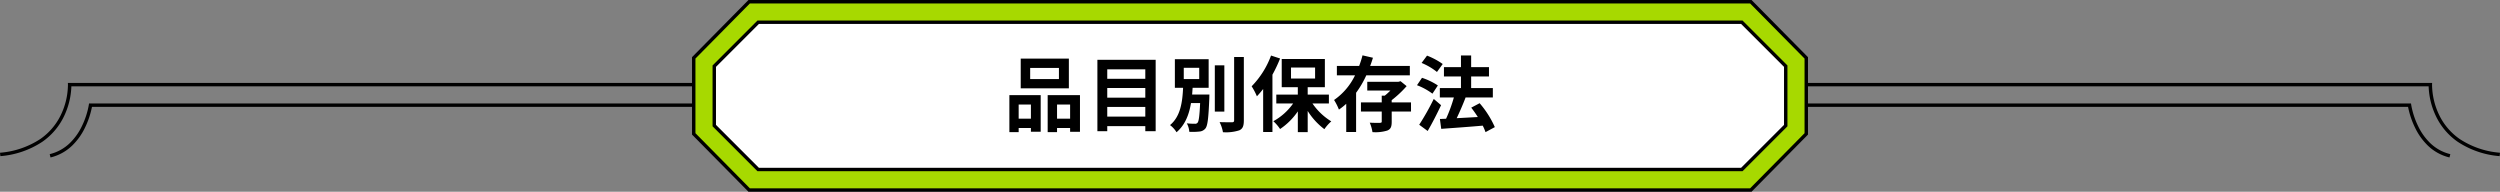
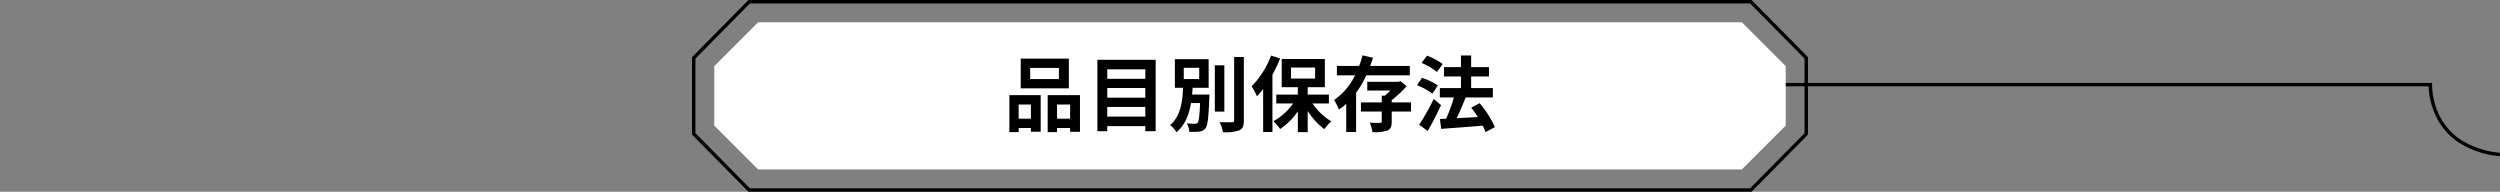
<svg xmlns="http://www.w3.org/2000/svg" width="730.105" height="56" viewBox="0 0 730.105 56">
  <rect x="0" y="0" width="730.105" height="56" fill="#808080" stroke="none" />
  <g id="グループ_8303" data-name="グループ 8303" transform="translate(16321.053 -10272.183)">
-     <path id="パス_3892" data-name="パス 3892" d="M-14076.857,3394.855a13.7,13.7,0,0,1-6.3-3.451,18.256,18.256,0,0,1-3.688-5.108,24.729,24.729,0,0,1-2.11-6.211h-418.6v-1h419.459l.062.429a23.4,23.4,0,0,0,2.1,6.361,17.2,17.2,0,0,0,3.481,4.816,12.7,12.7,0,0,0,5.838,3.193Z" transform="translate(-1528.843 6923.313)" />
    <path id="パス_3881" data-name="パス 3881" d="M-14080.678,3400.47a25.9,25.9,0,0,1-12.268-4.206,19.068,19.068,0,0,1-6.149-7.089,21.832,21.832,0,0,1-2.32-9.092h-413.641v-1h414.662l-.021.52a20.732,20.732,0,0,0,2.23,9.157,18.07,18.07,0,0,0,5.833,6.7,24.947,24.947,0,0,0,11.778,4.015Z" transform="translate(-1510.375 6917.313)" />
-     <path id="パス_3892-2" data-name="パス 3892" d="M-14507.447,3394.855l-.234-.972a12.7,12.7,0,0,0,5.838-3.193,17.2,17.2,0,0,0,3.481-4.816,23.4,23.4,0,0,0,2.1-6.361l.062-.429h419.459v1h-418.6a24.729,24.729,0,0,1-2.11,6.211,18.256,18.256,0,0,1-3.688,5.108A13.7,13.7,0,0,1-14507.447,3394.855Z" transform="translate(-1798.853 6923.313)" />
-     <path id="パス_3881-2" data-name="パス 3881" d="M-14515,3400.47l-.105-.995a24.947,24.947,0,0,0,11.778-4.015,18.07,18.07,0,0,0,5.833-6.7,20.733,20.733,0,0,0,2.23-9.157l-.02-.519h414.661v1h-413.641a21.832,21.832,0,0,1-2.32,9.092,19.068,19.068,0,0,1-6.149,7.089A25.9,25.9,0,0,1-14515,3400.47Z" transform="translate(-1805.945 6917.313)" />
-     <path id="パス_3880" data-name="パス 3880" d="M151.368-227.214H-141.155l-16.193-16.4v-22.2l16.193-16.4H151.368l16.193,16.4v22.2Z" transform="translate(-15961.107 10554.896)" fill="#a7d900" />
    <path id="パス_3880_-_アウトライン" data-name="パス 3880 - アウトライン" d="M151.577-226.714H-141.364l-16.484-16.693V-266.02l.144-.146,16.34-16.548H151.577l16.484,16.694v22.613l-.144.146Zm-292.523-1H151.159l15.9-16.1V-265.61l-15.9-16.1H-140.946l-15.9,16.1v21.792Z" transform="translate(-15961.107 10554.896)" />
    <path id="パス_3879" data-name="パス 3879" d="M142.741-239.214H-144.527l-12.821-12.821v-17.358l12.821-12.821H142.741l12.821,12.821v17.358Z" transform="translate(-15955.107 10560.896)" fill="#fff" />
-     <path id="パス_3879_-_アウトライン" data-name="パス 3879 - アウトライン" d="M142.948-238.714H-144.734l-13.114-13.114V-269.6l13.114-13.114H142.948L156.062-269.6v17.772Zm-287.268-1H142.534l12.528-12.528v-16.944l-12.528-12.528H-144.32l-12.528,12.528v16.944Z" transform="translate(-15955.107 10560.896)" />
    <path id="パス_4285" data-name="パス 4285" d="M-55.8-13.416h-8.4v-3.24h8.4Zm2.9-5.976H-66.96V-10.7H-52.9ZM-63.984-5.976v4.128H-67.56V-5.976Zm-6.288,8.064h2.712V.888h3.576v1.08h2.856V-8.712h-9.144Zm13.92-3.936V-5.976h3.816v4.128Zm-2.736-6.864v10.8h2.736V.888h3.816v1.1h2.88v-10.7Zm17.4,6.264V-5.28h11.112v2.832ZM-30.576-10.8v2.832H-41.688V-10.8Zm0-5.448v2.76H-41.688v-2.76Zm-13.992-2.784V1.824h2.88V.336h11.112V1.824h3.024V-19.032ZM-19.344-16.7h4.512v3.288h-4.512ZM-16.9-8.9c.048-.648.1-1.32.144-1.968h4.68v-8.352h-9.864v8.352h2.4c-.192,3.984-.672,8.3-3.816,10.9a7.5,7.5,0,0,1,1.9,2.088c2.544-2.16,3.672-5.232,4.224-8.52h2.664c-.168,3.792-.384,5.328-.744,5.736A.865.865,0,0,1-16.1-.36a19.336,19.336,0,0,1-2.352-.12,5.853,5.853,0,0,1,.72,2.472,17.71,17.71,0,0,0,2.9-.072,2.511,2.511,0,0,0,1.8-.888c.672-.816.912-3.12,1.152-8.9,0-.336.024-1.032.024-1.032Zm9.408-8.52h-2.784V-3.912h2.784Zm2.856-2.424v18.48c0,.432-.192.576-.648.576-.5,0-2.04,0-3.6-.048A10.429,10.429,0,0,1-7.9,2.112,12.748,12.748,0,0,0-3.12,1.56C-2.136,1.1-1.8.312-1.8-1.368v-18.48ZM6.144-20.28A25.31,25.31,0,0,1,.48-11.3,19.078,19.078,0,0,1,2.016-8.376,27.35,27.35,0,0,0,3.84-10.512V2.04H6.552V-14.688a40.129,40.129,0,0,0,2.232-4.728Zm5.832,3.5h7.032v3.216H11.976ZM23.04-6.288V-8.88H16.848v-2.16h5.016v-8.232H9.264v8.232h4.7v2.16H7.68v2.592H12.6A17.241,17.241,0,0,1,6.816-1.1a11.786,11.786,0,0,1,1.968,2.28,19.246,19.246,0,0,0,5.184-5.16V2.088h2.88V-4.1A19.818,19.818,0,0,0,21.72,1.224a12.15,12.15,0,0,1,2.016-2.28,18.062,18.062,0,0,1-5.5-5.232ZM46.68-14.5v-2.736H35.088c.312-.792.576-1.608.816-2.4l-3.048-.7a27.085,27.085,0,0,1-.984,3.1h-6.5V-14.5h5.3a18.461,18.461,0,0,1-6.12,7.2,16.209,16.209,0,0,1,1.416,2.808,18.472,18.472,0,0,0,2.136-1.7V2.04h2.88V-9.408A28.241,28.241,0,0,0,33.96-14.5Zm.336,7.9h-5.64v-.648a31.051,31.051,0,0,0,4.368-4.1l-1.776-1.44-.6.168h-9.12v2.568h6.744A18.676,18.676,0,0,1,39.36-8.568h-.888V-6.6H32.4v2.664h6.072v2.9c0,.312-.12.384-.5.408s-1.8.024-3-.048a11.312,11.312,0,0,1,.792,2.76,11.741,11.741,0,0,0,4.32-.456c1.032-.408,1.3-1.152,1.3-2.592V-3.936h5.64ZM56.28-17.808A21.064,21.064,0,0,0,51.7-20.256L50.112-18.12A18.305,18.305,0,0,1,54.6-15.48Zm-1.416,6.264a19.338,19.338,0,0,0-4.632-2.232l-1.464,2.16A18.489,18.489,0,0,1,53.28-9.144Zm-1.2,3.936A71.724,71.724,0,0,1,49.416-.072l2.472,1.824c1.344-2.3,2.736-5.04,3.912-7.536ZM71.5.624a27.924,27.924,0,0,0-4.44-6.984l-2.448,1.3c.648.84,1.32,1.776,1.92,2.736-2.112.12-4.248.24-6.168.336.864-1.8,1.824-4.008,2.592-6.024l-.1-.024H70.92v-2.736H64.584V-14.16h5.208V-16.9H64.584V-20.3H61.608V-16.9H56.64v2.736h4.968v3.384H55.44V-8.04h4.1a43.484,43.484,0,0,1-2.28,6.216l-1.8.072.384,2.88c3.24-.24,7.776-.552,12.12-.936a13.254,13.254,0,0,1,.816,1.9Z" transform="translate(-15956 10308.683)" />
  </g>
</svg>